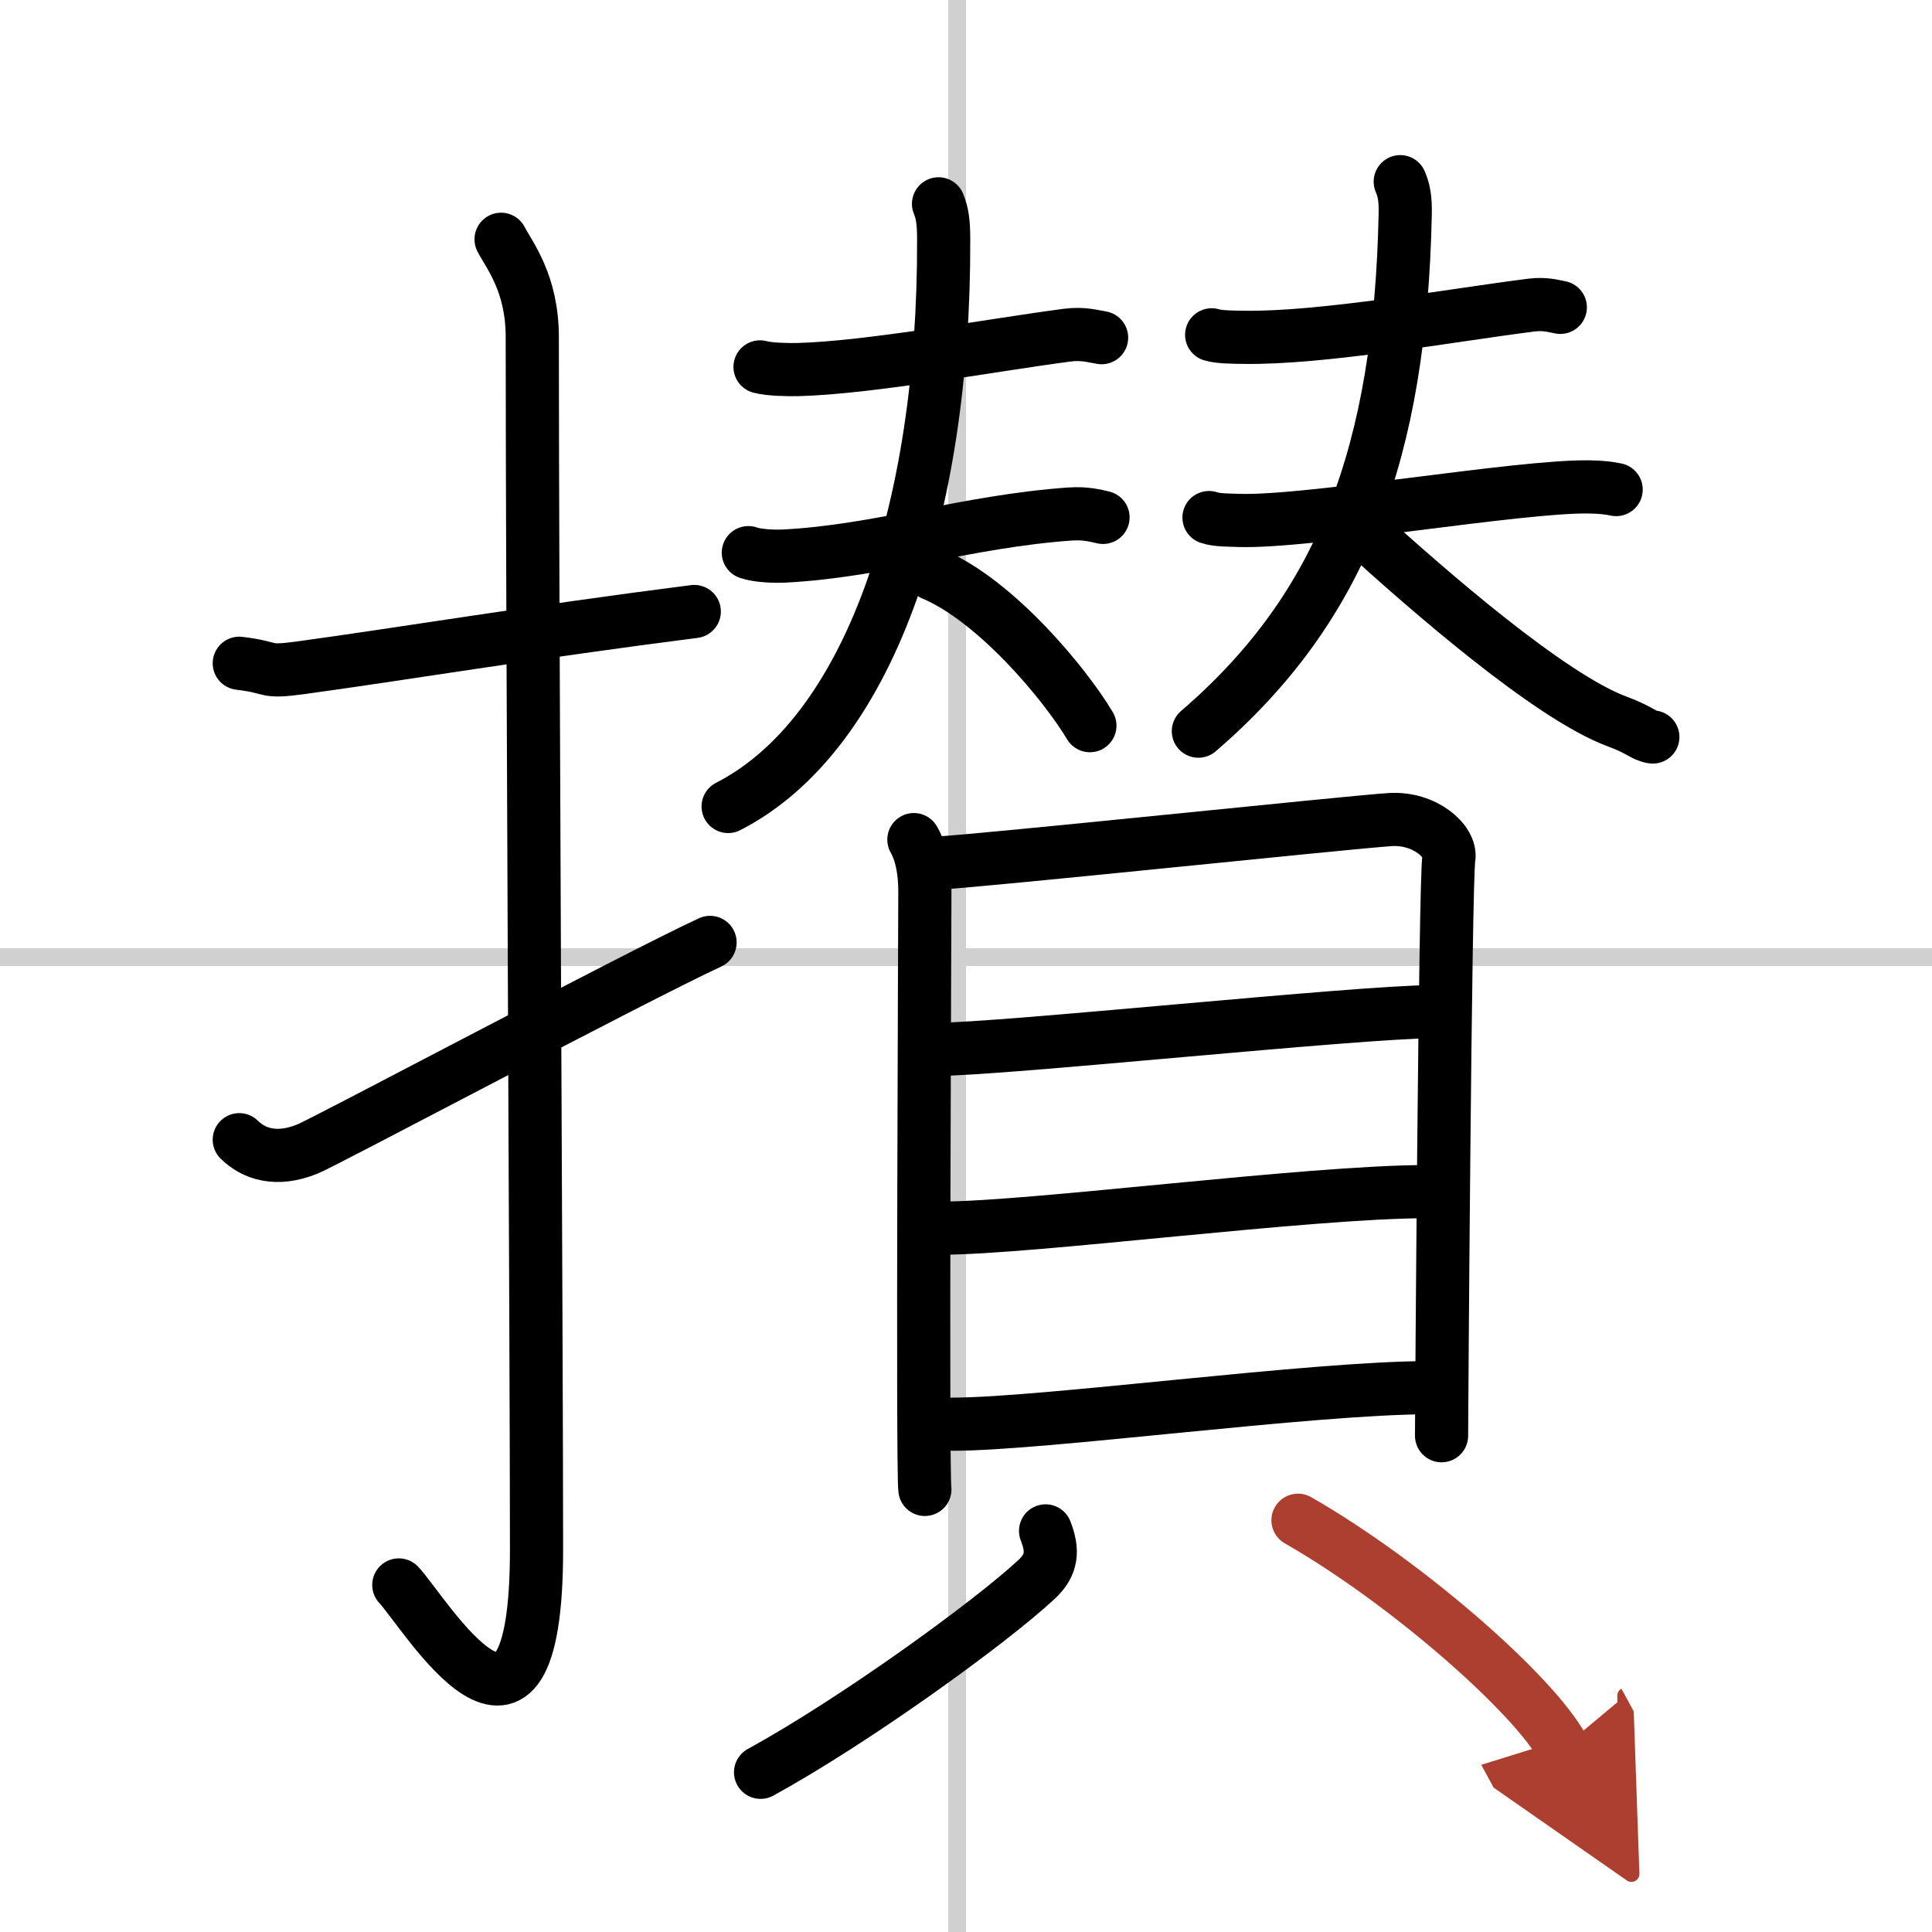
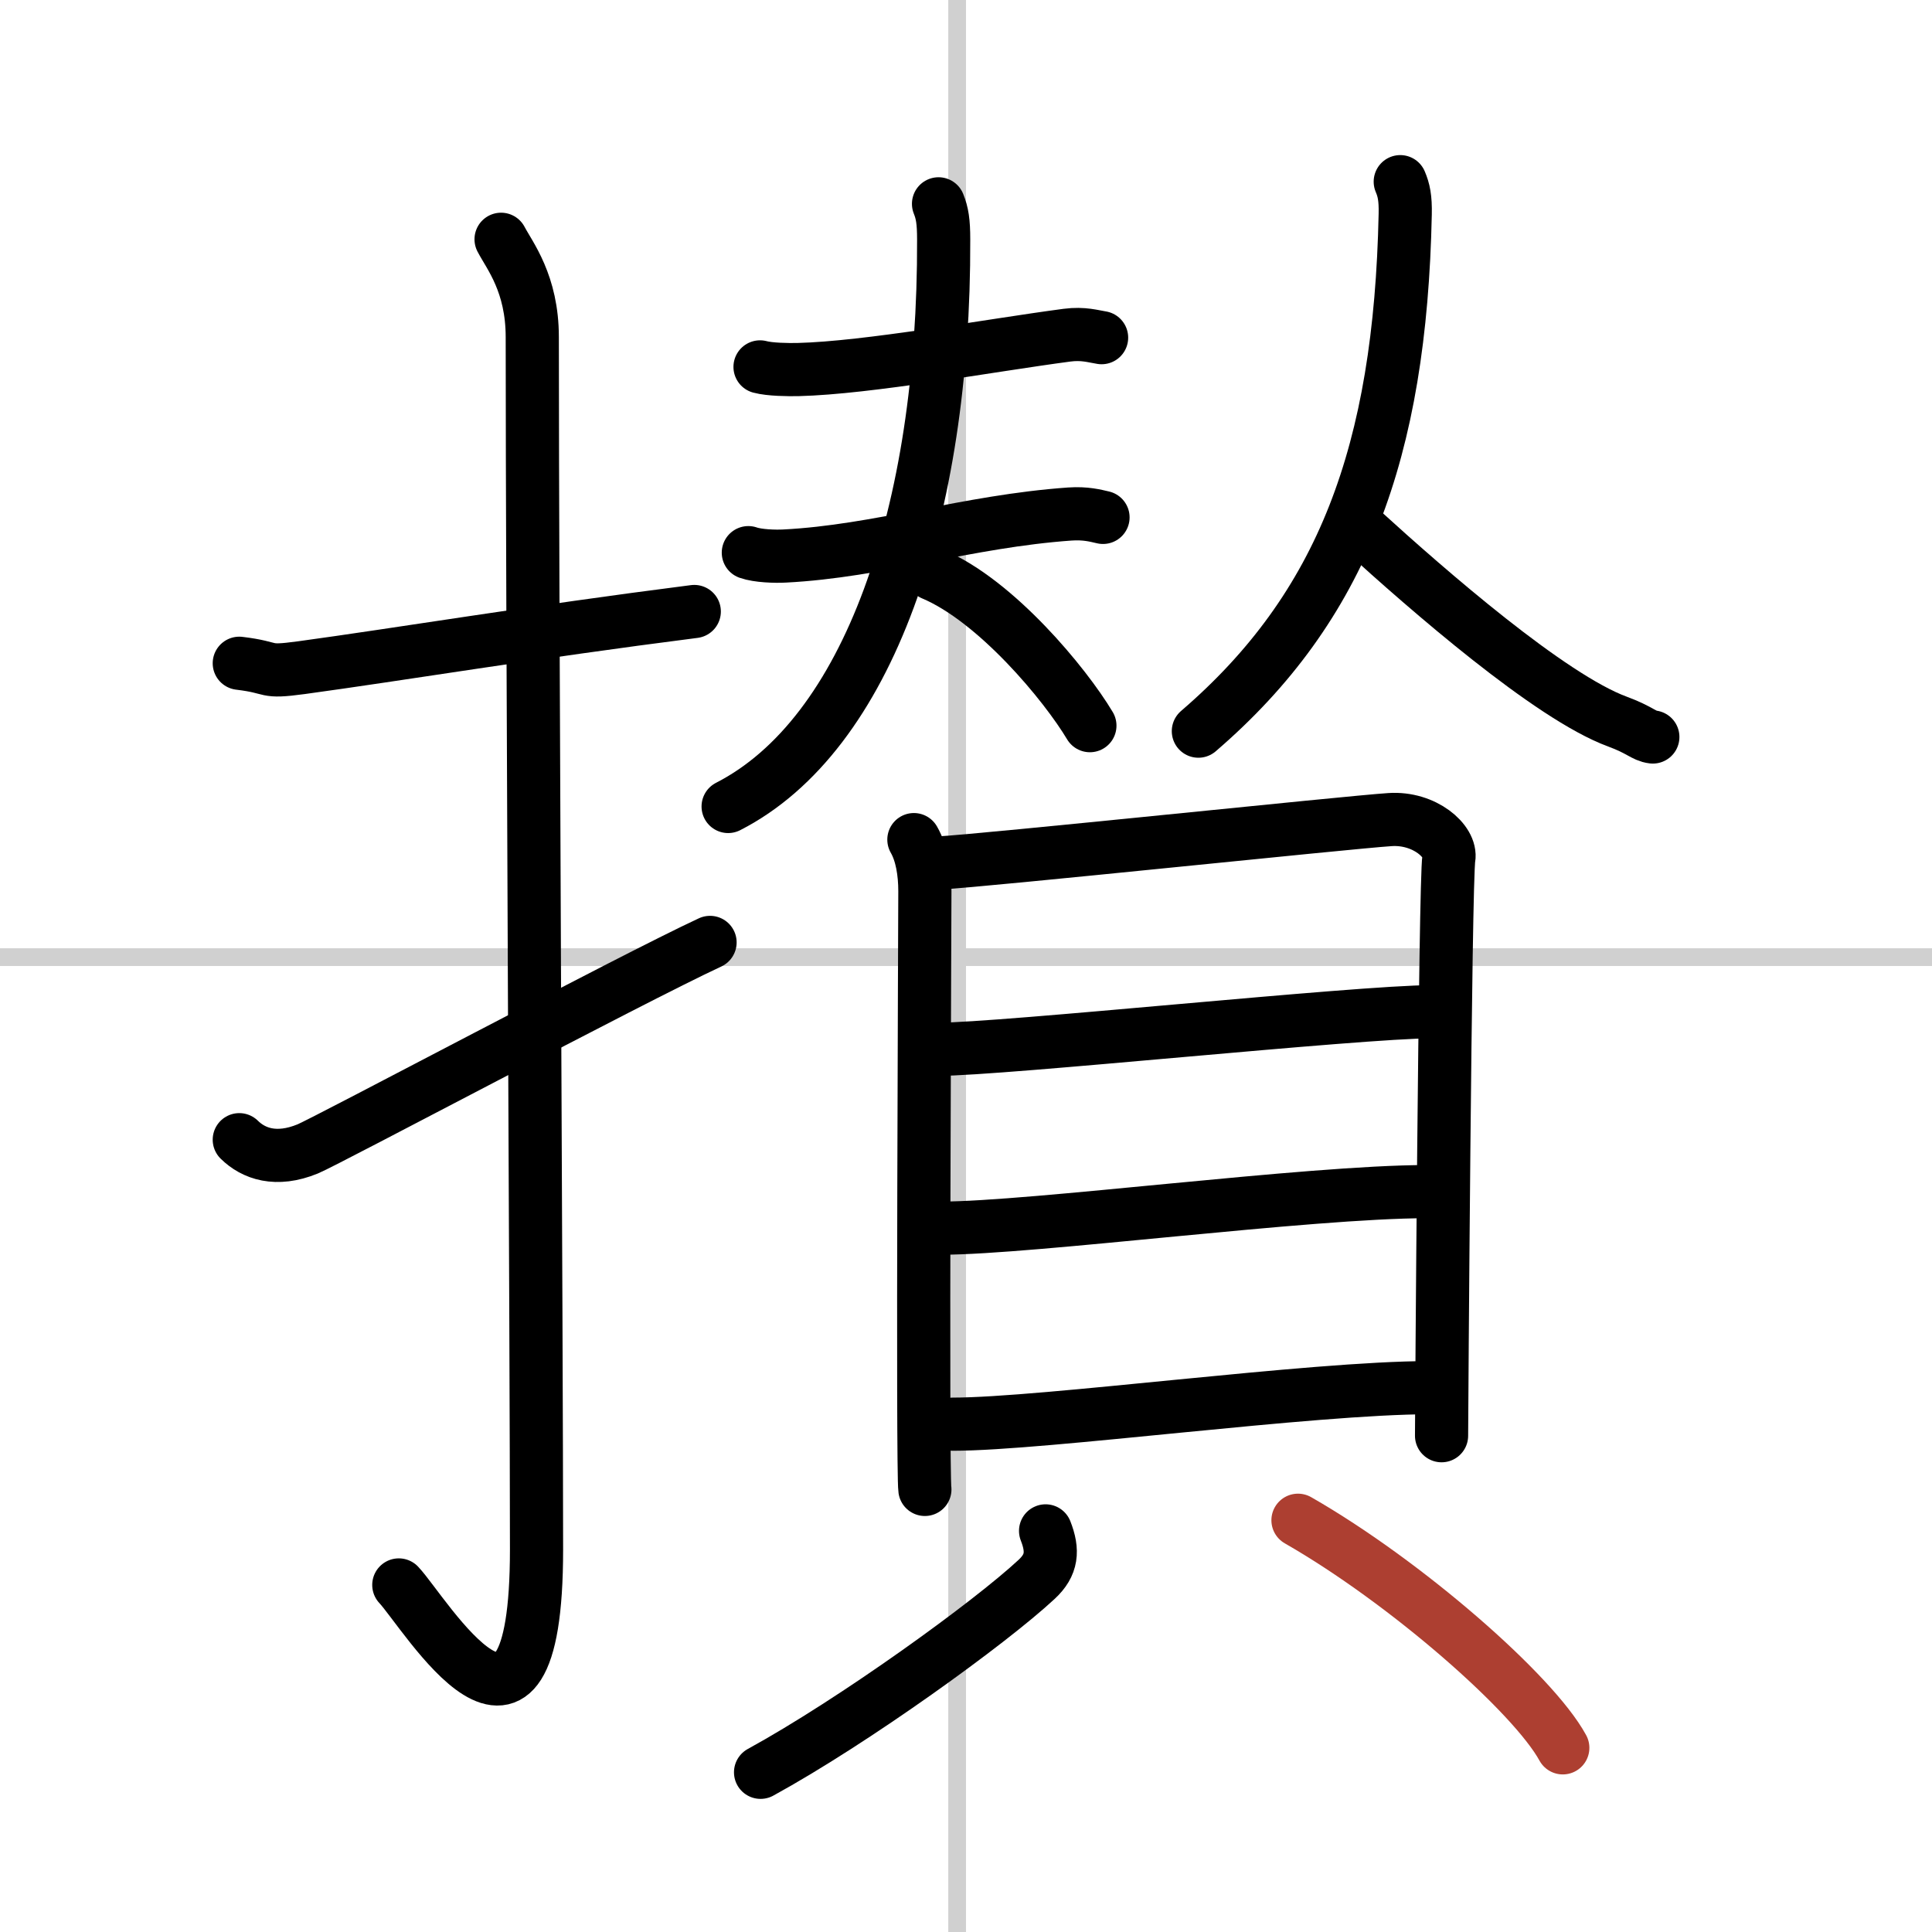
<svg xmlns="http://www.w3.org/2000/svg" width="400" height="400" viewBox="0 0 109 109">
  <defs>
    <marker id="a" markerWidth="4" orient="auto" refX="1" refY="5" viewBox="0 0 10 10">
-       <polyline points="0 0 10 5 0 10 1 5" fill="#ad3f31" stroke="#ad3f31" />
-     </marker>
+       </marker>
  </defs>
  <g fill="none" stroke="#000" stroke-linecap="round" stroke-linejoin="round" stroke-width="3">
    <rect width="100%" height="100%" fill="#fff" stroke="#fff" />
    <line x1="54" x2="54" y2="109" stroke="#d0d0d0" stroke-width="1" />
    <line x2="109" y1="54" y2="54" stroke="#d0d0d0" stroke-width="1" />
    <path d="m13.5 37.42c2.08 0.25 1.27 0.55 3.5 0.25 5.5-0.75 13-2 22.17-3.17" />
    <path d="m28.27 13.5c0.48 0.92 1.76 2.49 1.76 5.52 0 15.23 0.24 56.96 0.24 68.4 0 14.25-6.32 3.53-7.77 2" />
    <path d="m13.5 64.3c0.8 0.79 2.08 1.25 3.86 0.52 1.05-0.43 18.26-9.59 22.7-11.65" />
    <path d="m42.88 20.7c0.56 0.15 1.58 0.16 2.14 0.15 3.98-0.1 10.73-1.35 15.18-1.94 0.92-0.12 1.49 0.07 1.95 0.14" />
    <path d="m42.22 31.18c0.54 0.19 1.51 0.22 2.05 0.19 5.3-0.27 10.3-1.96 16.09-2.37 0.89-0.06 1.43 0.09 1.87 0.19" />
    <path d="m52.95 11.5c0.21 0.52 0.29 1 0.29 2.01 0.05 15.41-4.26 27.95-12.16 31.99" />
    <path d="m52.61 32.38c3.59 1.51 7.49 6.23 8.88 8.56" />
-     <path d="m68.36 18.89c0.46 0.14 1.3 0.13 1.76 0.14 4.43 0.08 11.64-1.23 16.3-1.82 0.75-0.09 1.23 0.06 1.61 0.13" />
-     <path d="m68.21 29.2c0.44 0.16 1.24 0.14 1.68 0.16 3.86 0.14 15.8-1.95 19.75-1.89 0.73 0.01 1.17 0.07 1.54 0.15" />
    <path d="M79,10.25c0.2,0.47,0.3,0.92,0.28,1.83C79,25.5,75.75,34.25,67.61,41.25" />
    <path d="m76.85 29.92c3.71 3.38 10.6 9.39 14.4 10.79 1.28 0.47 1.49 0.81 2 0.87" />
    <path d="m51.56 47.37c0.45 0.78 0.62 1.86 0.62 2.91 0 1.04-0.15 32.7 0 33.75" />
    <path d="m52.93 48.69c2.57-0.13 23.15-2.3 25.49-2.45 1.95-0.13 3.49 1.23 3.32 2.19-0.21 1.23-0.41 31.79-0.41 32.57" />
    <path d="m52.89 59.2c3.67 0 23.78-2.12 27.9-2.12" />
    <path d="m53.1 69.29c5.1 0 20.77-2.06 27.38-2.06" />
    <path d="m53.76 80.35c5.11 0 20.27-2.06 26.88-2.06" />
    <path d="m58.99 86.37c0.44 1.12 0.37 1.92-0.5 2.73-2.64 2.46-10.29 7.99-15.58 10.89" />
    <path d="m73.23 85.77c6.08 3.48 13.28 9.79 14.94 12.84" marker-end="url(#a)" stroke="#ad3f31" />
  </g>
</svg>